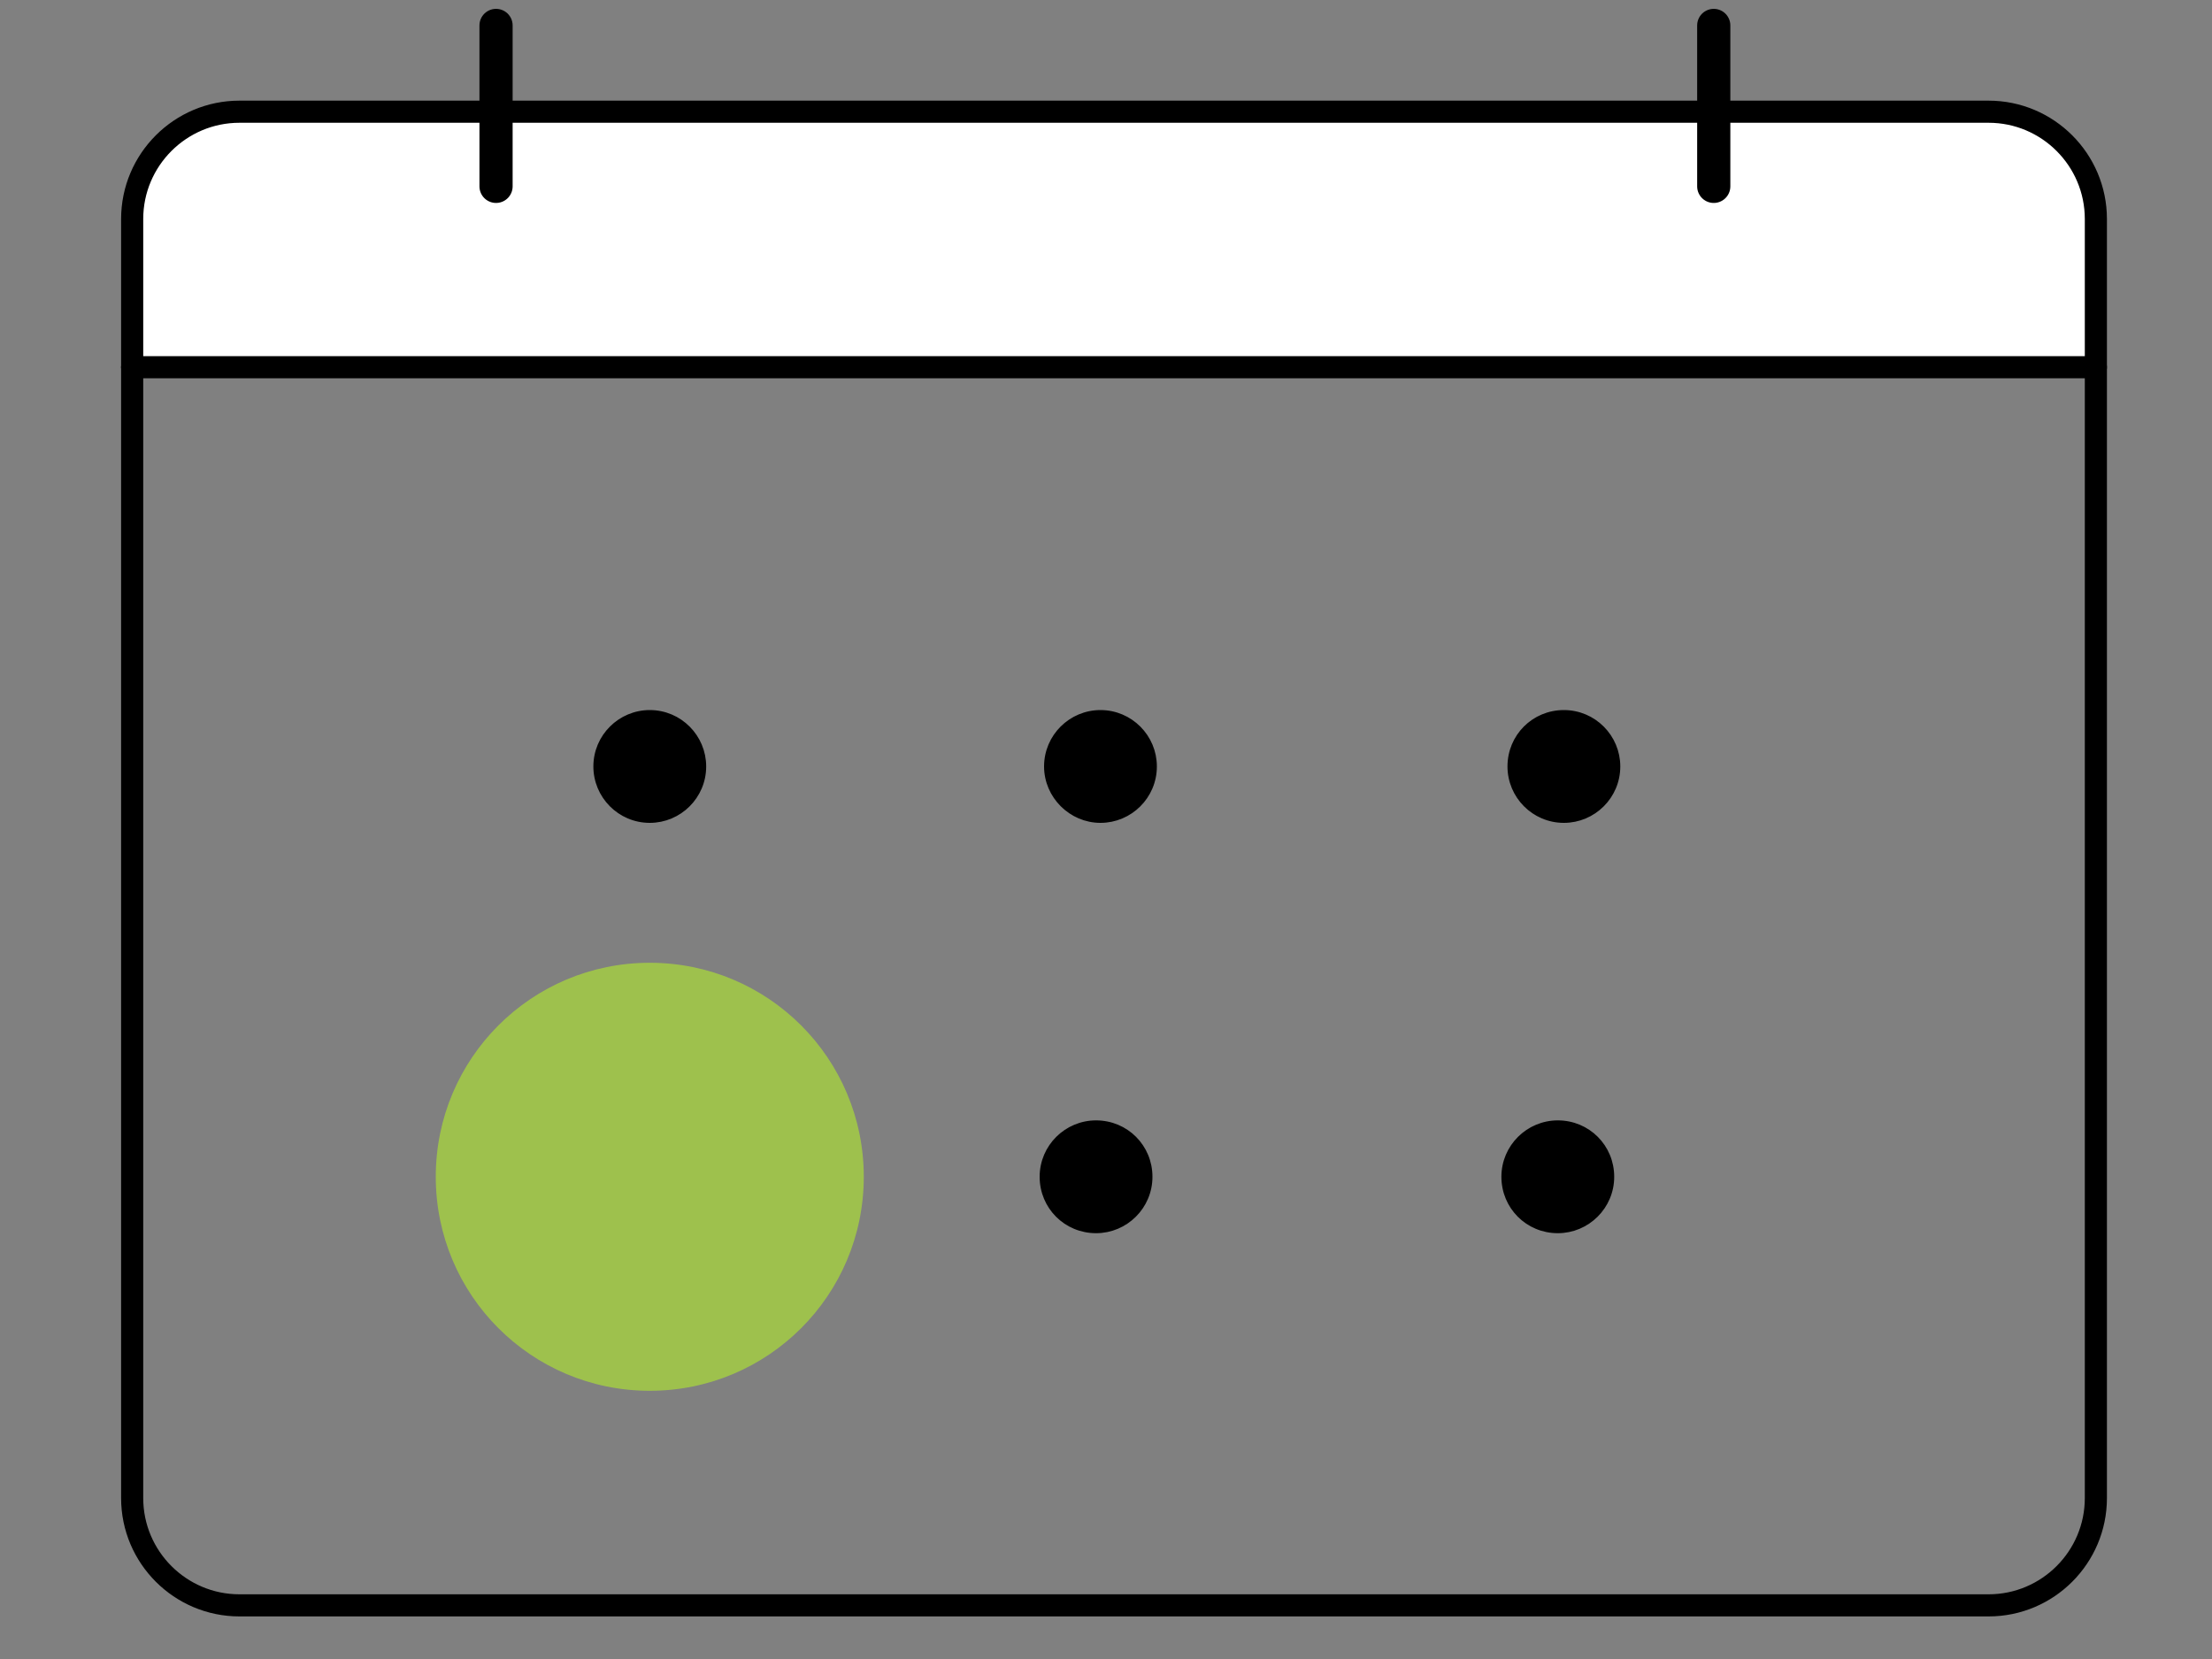
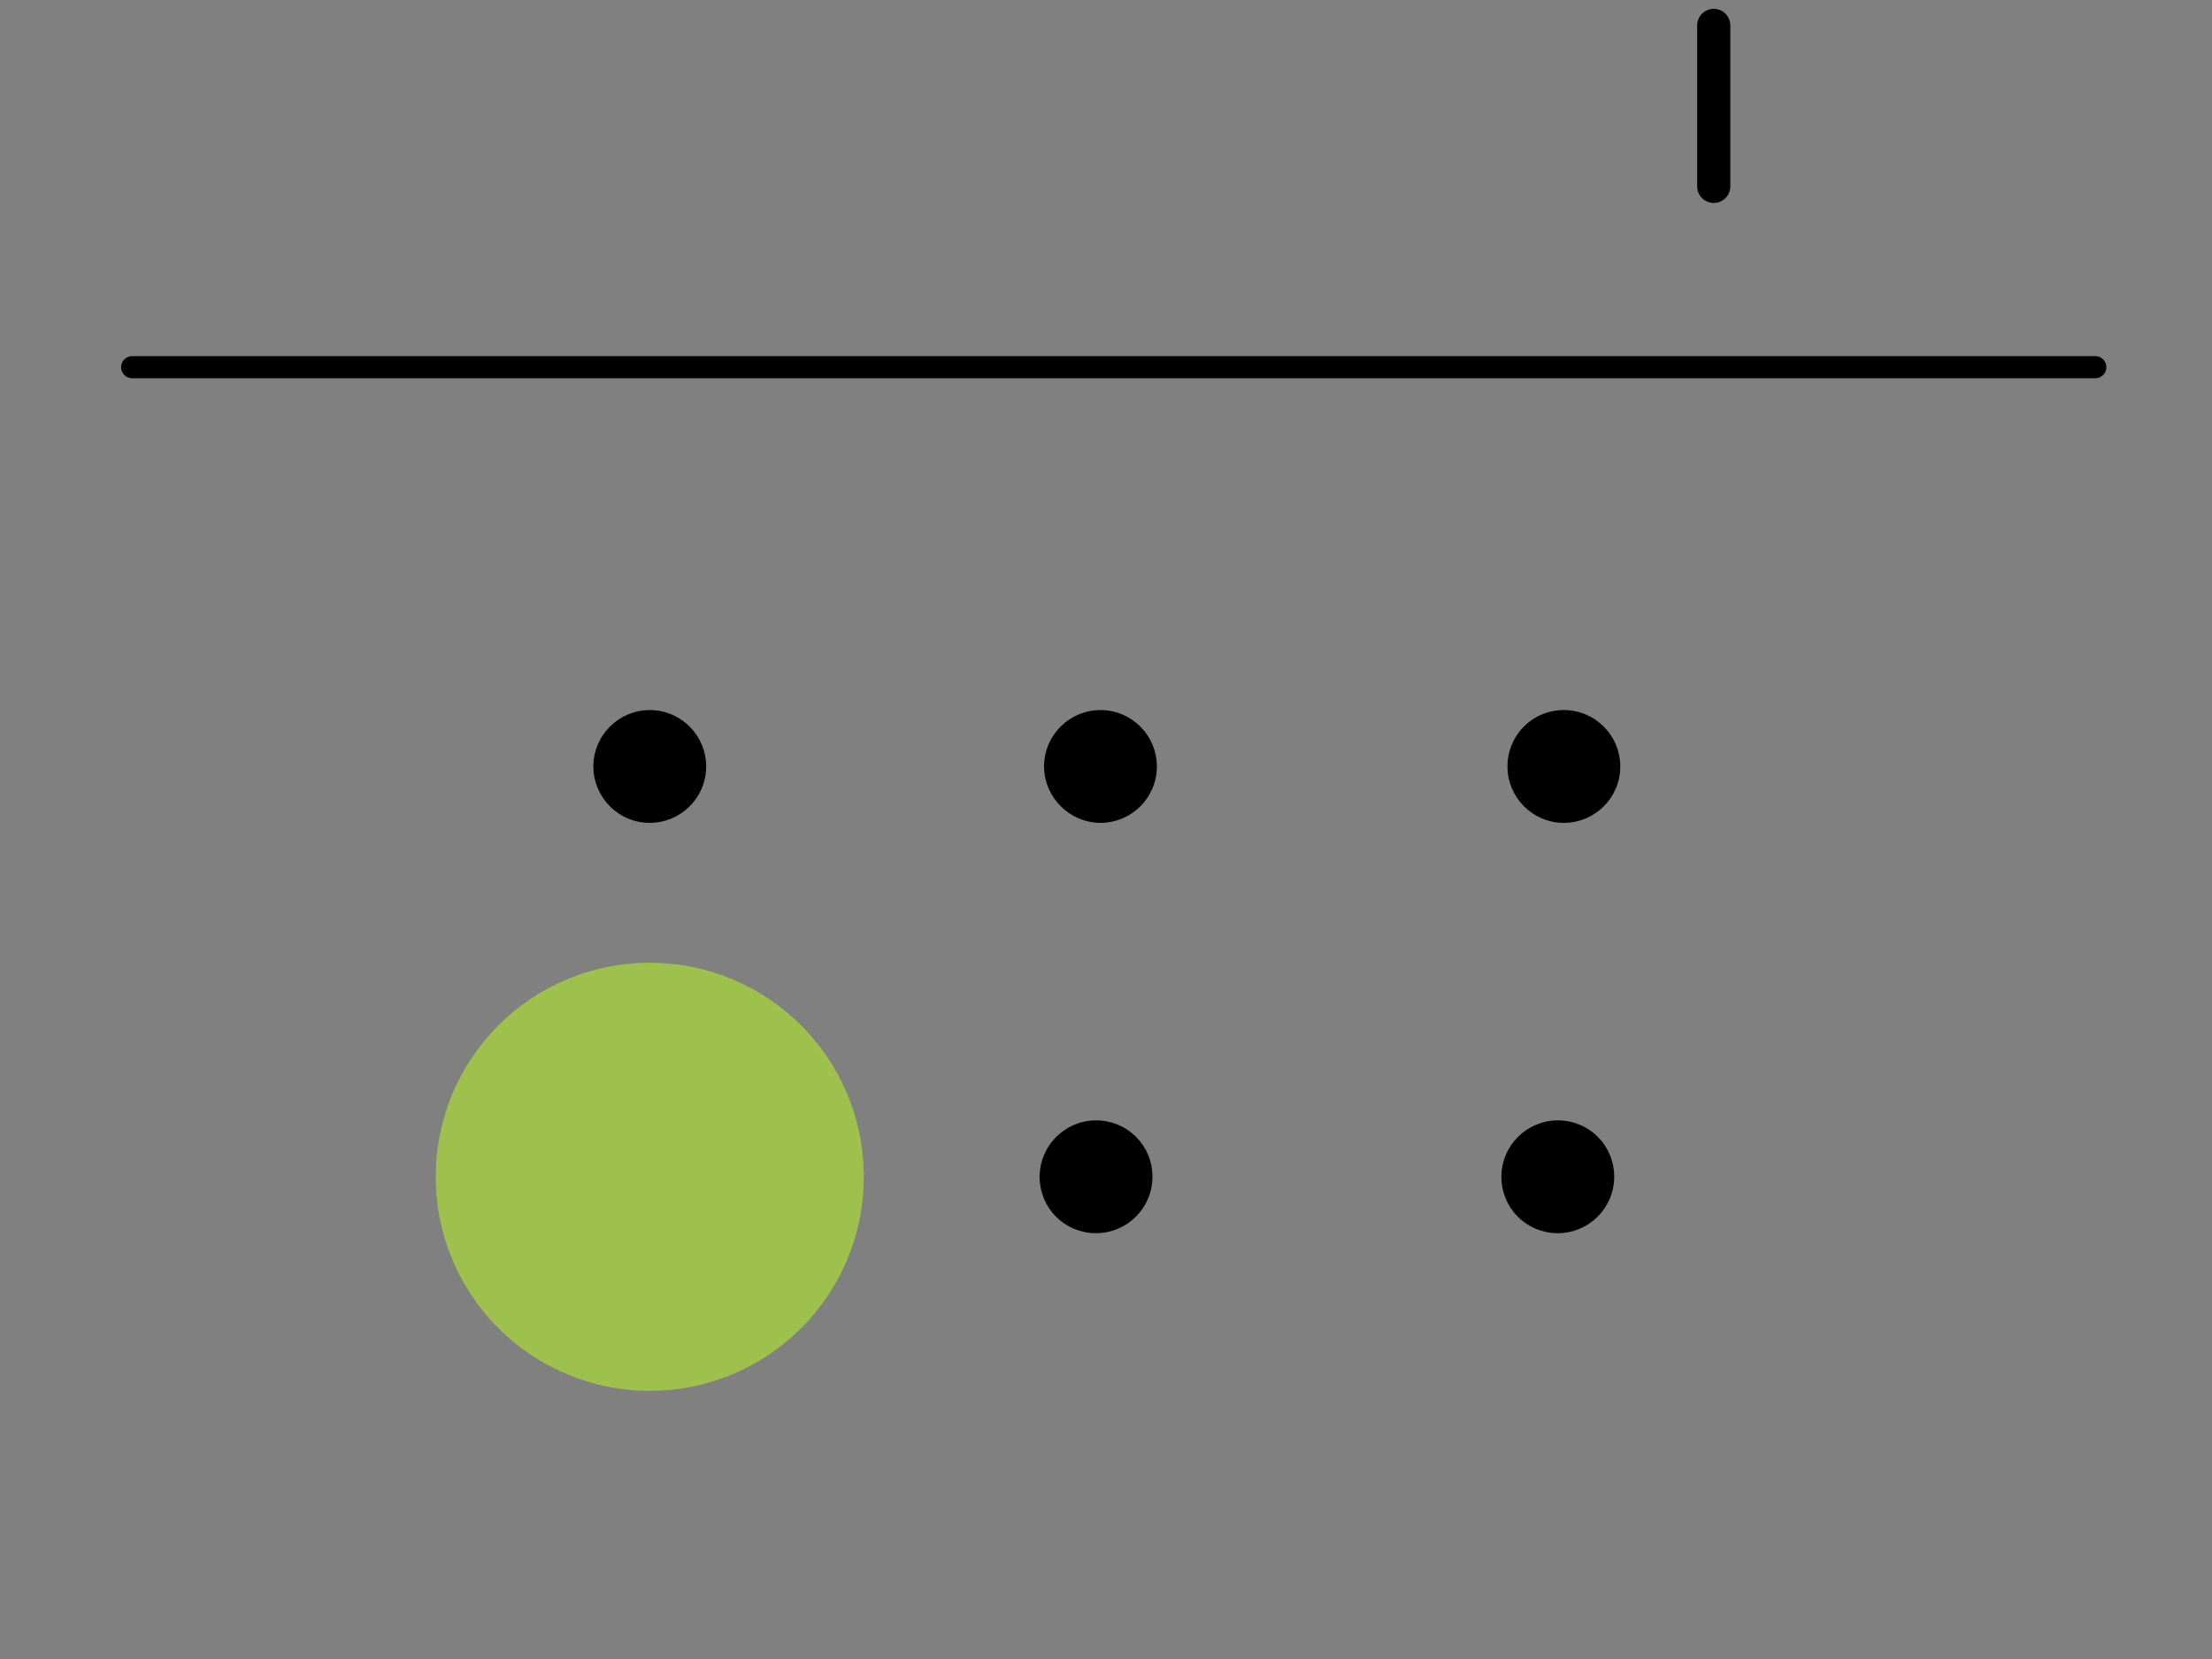
<svg xmlns="http://www.w3.org/2000/svg" version="1.1" id="Livello_1" x="0px" y="0px" viewBox="0 0 400 300" style="enable-background:new 0 0 400 300;" xml:space="preserve">
  <rect x="0" y="0" width="400" height="300" fill="#808080" stroke="none" />
  <style type="text/css">
	.st0{stroke:#000000;stroke-miterlimit:10;}
	.st1{fill:#9EC14D;}
	.st2{fill:none;stroke:#000000;stroke-width:4;stroke-linecap:round;}
	.st3{fill:#FFFFFF;stroke:#000000;stroke-width:4;stroke-linecap:round;}
	.st4{fill:none;stroke:#000000;stroke-width:6;stroke-linecap:round;}
</style>
-   <path class="st0" d="M117.5,148.3c5.3,0,9.7-4.3,9.7-9.7c0-5.3-4.3-9.7-9.7-9.7c-5.3,0-9.7,4.3-9.7,9.7  C107.8,143.9,112.1,148.3,117.5,148.3z" />
+   <path class="st0" d="M117.5,148.3c5.3,0,9.7-4.3,9.7-9.7c0-5.3-4.3-9.7-9.7-9.7c-5.3,0-9.7,4.3-9.7,9.7  C107.8,143.9,112.1,148.3,117.5,148.3" />
  <path class="st1" d="M117.5,251.5c21.4,0,38.7-17.3,38.7-38.7s-17.3-38.7-38.7-38.7s-38.7,17.3-38.7,38.7S96.1,251.5,117.5,251.5z" />
  <path class="st0" d="M198.2,222.5c5.3,0,9.7-4.3,9.7-9.7s-4.3-9.7-9.7-9.7c-5.3,0-9.7,4.3-9.7,9.7S192.8,222.5,198.2,222.5z" />
  <path class="st0" d="M281.7,222.5c5.3,0,9.7-4.3,9.7-9.7s-4.3-9.7-9.7-9.7c-5.3,0-9.7,4.3-9.7,9.7S276.3,222.5,281.7,222.5z" />
  <path class="st0" d="M199,148.3c5.3,0,9.7-4.3,9.7-9.7c0-5.3-4.3-9.7-9.7-9.7c-5.3,0-9.7,4.3-9.7,9.7  C189.3,143.9,193.7,148.3,199,148.3z" />
  <path class="st0" d="M282.8,148.3c5.3,0,9.7-4.3,9.7-9.7c0-5.3-4.3-9.7-9.7-9.7s-9.7,4.3-9.7,9.7  C273.1,143.9,277.4,148.3,282.8,148.3z" />
-   <path class="st2" d="M23.9,66.4v204.5c0,10.7,8.7,19.4,19.4,19.4h316.3c10.7,0,19.4-8.7,19.4-19.4V66.4" />
-   <path class="st3" d="M23.9,66.4V39.6c0-10.7,8.7-19.4,19.4-19.4h316.3c10.7,0,19.4,8.7,19.4,19.4v26.8" />
  <line class="st2" x1="23.9" y1="66.4" x2="378.9" y2="66.4" />
-   <line class="st4" x1="89.7" y1="33.7" x2="89.7" y2="4.6" />
  <line class="st4" x1="309.9" y1="4.6" x2="309.9" y2="33.7" />
</svg>